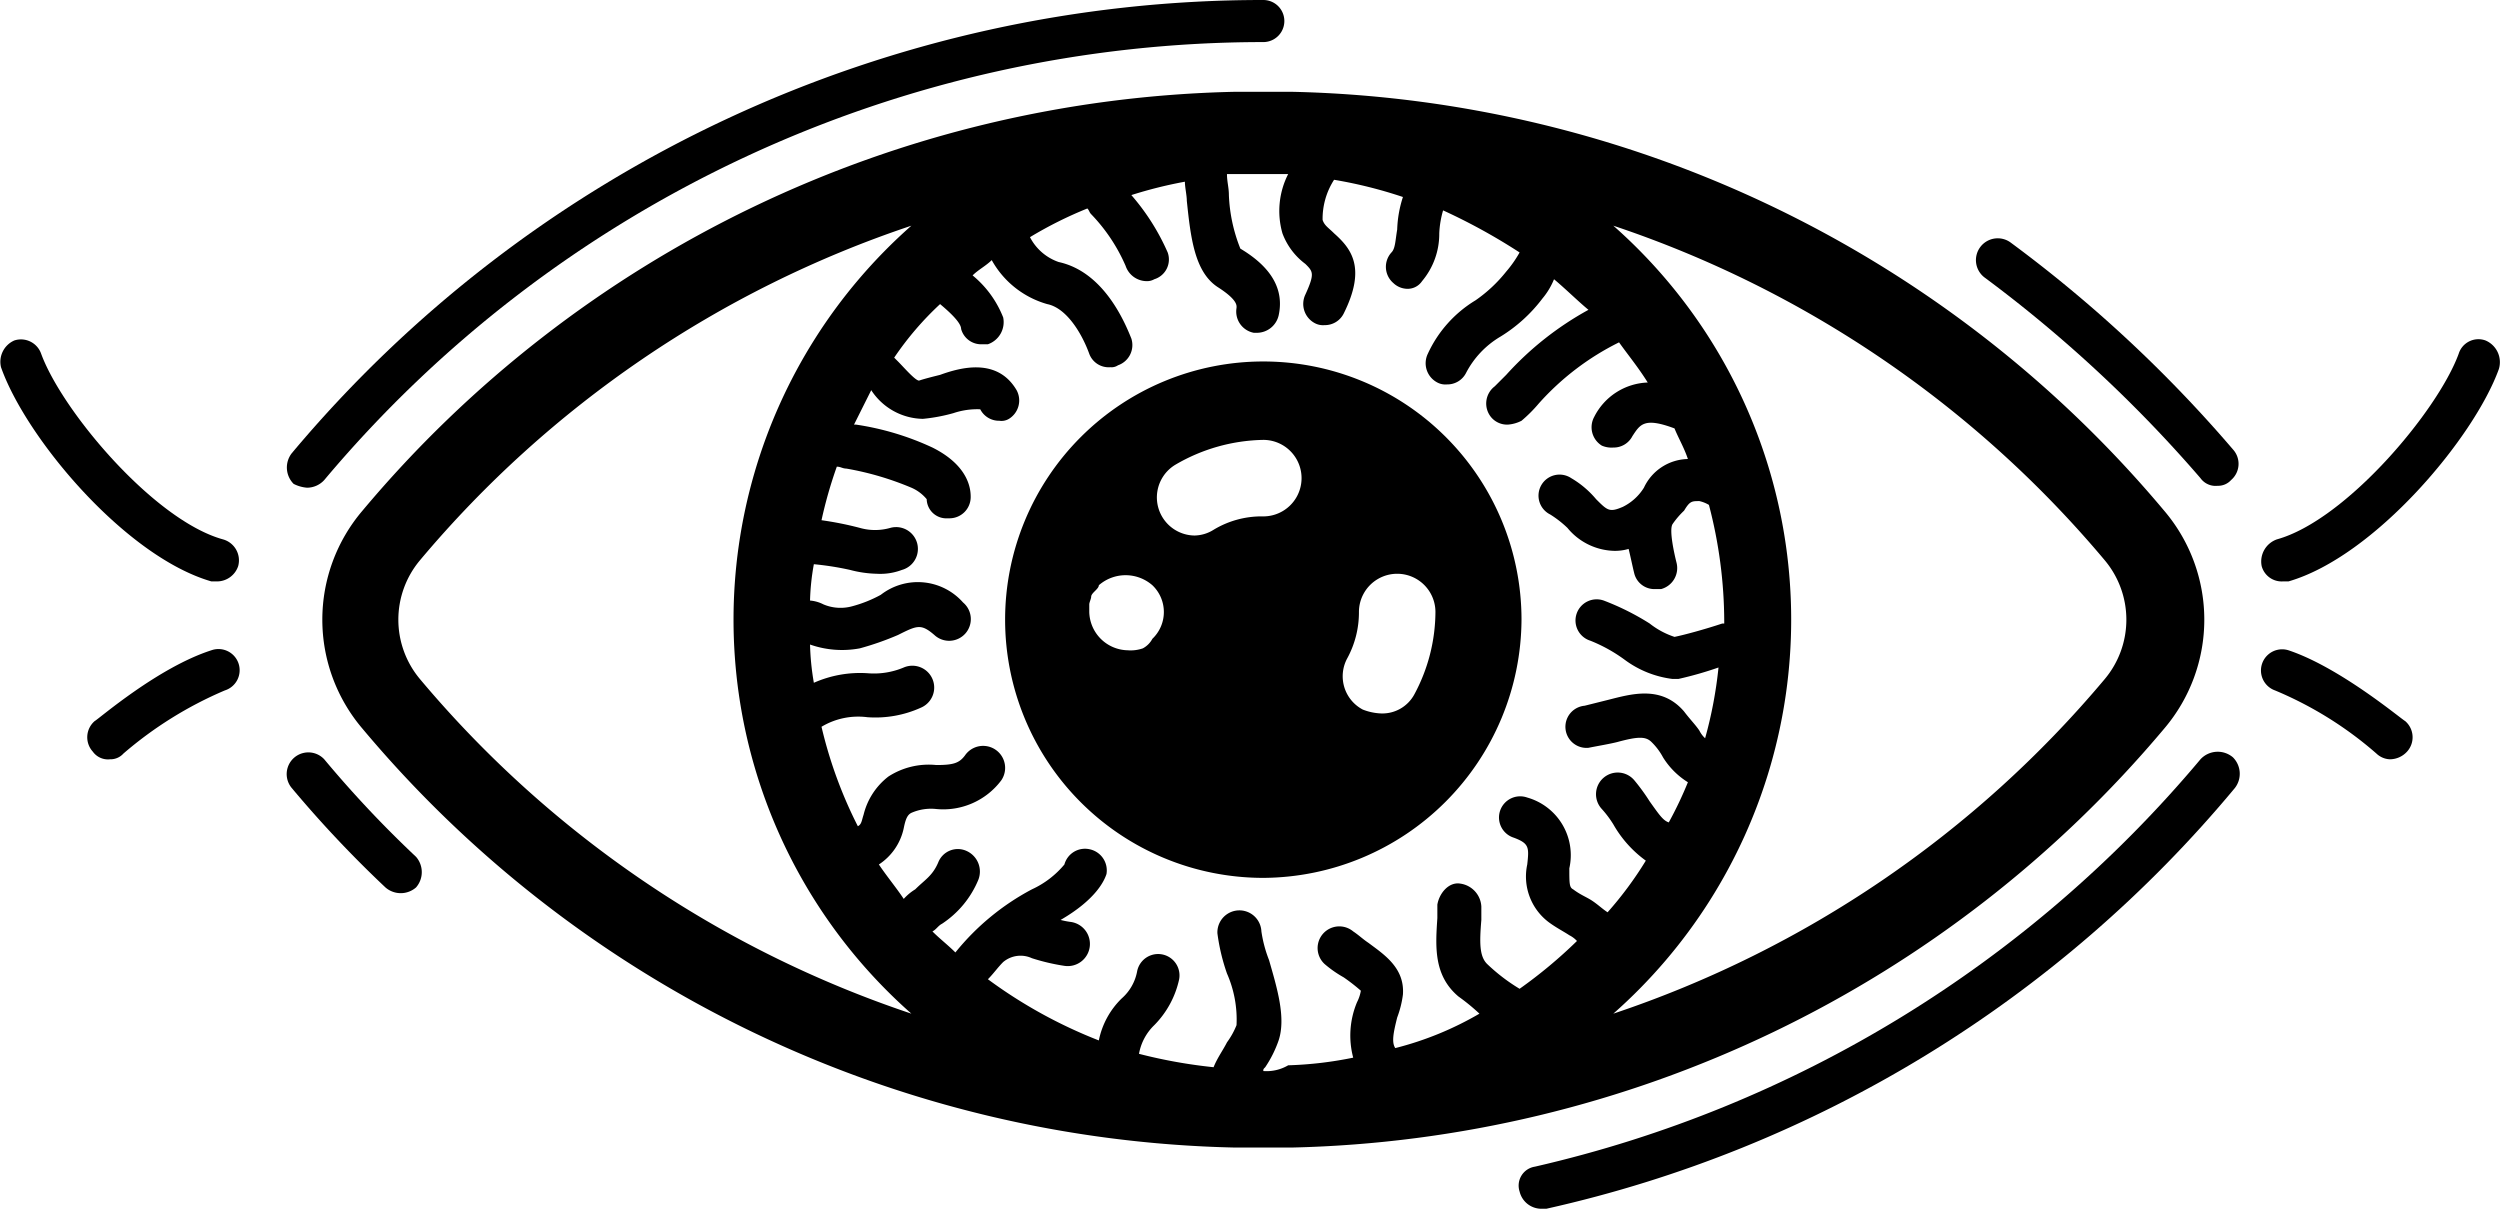
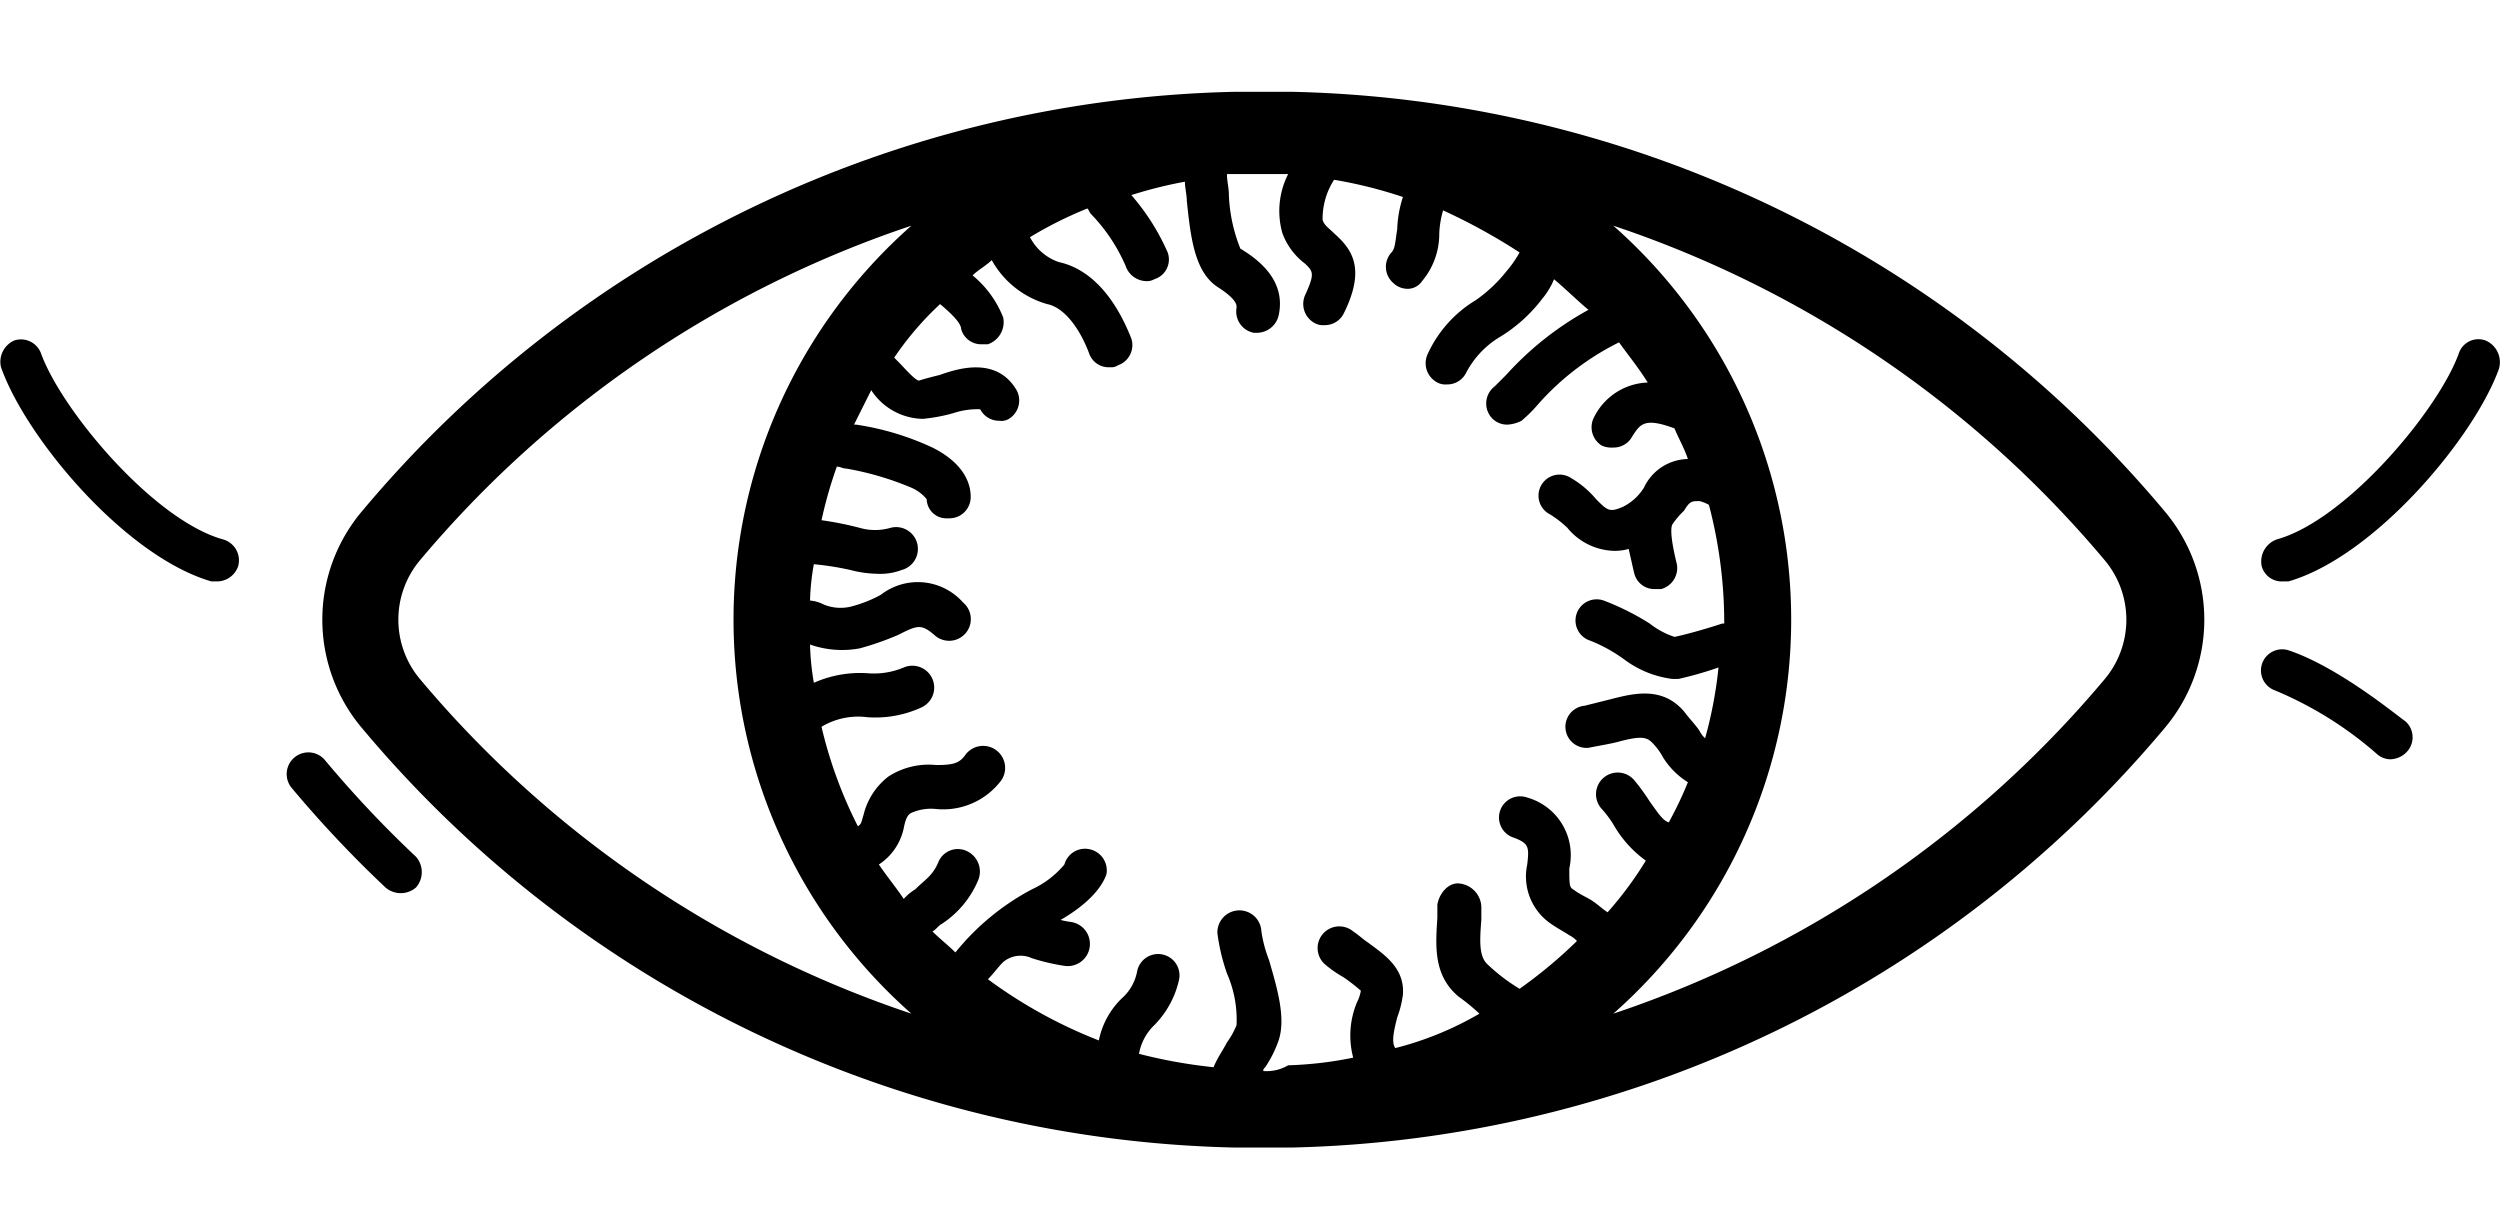
<svg xmlns="http://www.w3.org/2000/svg" width="130.714" height="63.2" viewBox="0 0 130.714 63.2">
  <g id="noun-eye-strain-2010932" transform="translate(-23.947 -54.5)">
    <g id="Group_85" data-name="Group 85">
      <path id="Path_379" data-name="Path 379" d="M137.1,92.6a8.786,8.786,0,0,0,0-11.4A61.226,61.226,0,0,0,91.5,59.3h-3A61.226,61.226,0,0,0,42.9,81.2a8.786,8.786,0,0,0,0,11.4,61.226,61.226,0,0,0,45.6,21.9h3A61.392,61.392,0,0,0,137.1,92.6ZM45.9,90a4.834,4.834,0,0,1,0-6.2A57.227,57.227,0,0,1,71.6,66.3a27.465,27.465,0,0,0,0,41.2A57.227,57.227,0,0,1,45.9,90ZM90,110.5h0c0-.1,0-.1.1-.2a6.013,6.013,0,0,0,.7-1.4c.4-1.2-.1-2.8-.5-4.2a6.763,6.763,0,0,1-.4-1.5,1.151,1.151,0,0,0-2.3.1,10.434,10.434,0,0,0,.5,2.1,5.977,5.977,0,0,1,.5,2.7,4.053,4.053,0,0,1-.5.9c-.2.4-.5.8-.7,1.3a26.621,26.621,0,0,1-3.9-.7,2.751,2.751,0,0,1,.8-1.5,4.876,4.876,0,0,0,1.3-2.4,1.118,1.118,0,0,0-2.2-.4,2.477,2.477,0,0,1-.8,1.4,4.227,4.227,0,0,0-1.2,2.2,25.211,25.211,0,0,1-5.8-3.2c.3-.3.5-.6.8-.9a1.413,1.413,0,0,1,1.5-.2,10.805,10.805,0,0,0,1.7.4,1.16,1.16,0,1,0,.3-2.3,4.331,4.331,0,0,1-.5-.1c1.9-1.1,2.3-2.1,2.4-2.4a1.13,1.13,0,0,0-.9-1.3,1.115,1.115,0,0,0-1.3.8,4.833,4.833,0,0,1-1.7,1.3,12.865,12.865,0,0,0-4,3.3c-.4-.4-.8-.7-1.2-1.1.2-.1.3-.3.5-.4a5.074,5.074,0,0,0,1.9-2.3,1.179,1.179,0,0,0-.6-1.5,1.1,1.1,0,0,0-1.5.6c-.3.7-.7.9-1.2,1.4a2.651,2.651,0,0,0-.6.5c-.4-.6-.9-1.2-1.3-1.8a3.011,3.011,0,0,0,1.3-1.9c.1-.5.2-.7.4-.8a2.549,2.549,0,0,1,1.3-.2,3.793,3.793,0,0,0,3.4-1.5A1.151,1.151,0,1,0,74.4,94c-.3.4-.6.5-1.5.5a3.88,3.88,0,0,0-2.5.6,3.59,3.59,0,0,0-1.3,2c-.1.3-.1.5-.3.6a23.075,23.075,0,0,1-1.9-5.2,3.729,3.729,0,0,1,2.4-.5,5.757,5.757,0,0,0,2.8-.5,1.142,1.142,0,1,0-.9-2.1,4.011,4.011,0,0,1-1.9.3,5.953,5.953,0,0,0-2.8.5,13.553,13.553,0,0,1-.2-2,5.048,5.048,0,0,0,2.6.2,14.969,14.969,0,0,0,2-.7c1-.5,1.2-.6,1.9,0A1.134,1.134,0,1,0,74.3,86a3.157,3.157,0,0,0-4.3-.4,6.713,6.713,0,0,1-1.5.6,2.294,2.294,0,0,1-1.5-.1,1.854,1.854,0,0,0-.7-.2,12.253,12.253,0,0,1,.2-1.9,15.243,15.243,0,0,1,1.9.3,5.9,5.9,0,0,0,1.4.2,3.178,3.178,0,0,0,1.3-.2,1.14,1.14,0,0,0-.6-2.2,2.9,2.9,0,0,1-1.6,0,17.324,17.324,0,0,0-2-.4,22.88,22.88,0,0,1,.8-2.8c.2,0,.3.1.5.1a15.624,15.624,0,0,1,3.4,1,2.134,2.134,0,0,1,.8.6,1.028,1.028,0,0,0,1.1,1h.1a1.11,1.11,0,0,0,1.1-1.1c0-.3,0-1.6-2-2.6a14.485,14.485,0,0,0-4-1.2h-.1l.9-1.8a3.282,3.282,0,0,0,2.7,1.5,9,9,0,0,0,1.6-.3,3.9,3.9,0,0,1,1.4-.2,1.1,1.1,0,0,0,1,.6.749.749,0,0,0,.5-.1,1.129,1.129,0,0,0,.4-1.5c-1-1.7-2.9-1.2-4-.8-.4.1-.8.2-1.1.3-.2,0-.8-.7-1.1-1l-.2-.2a16.128,16.128,0,0,1,2.4-2.8c.6.5,1.1,1,1.1,1.3a1.084,1.084,0,0,0,1.1.8h.3a1.226,1.226,0,0,0,.8-1.4,5.394,5.394,0,0,0-1.6-2.2c.3-.3.7-.5,1-.8a4.826,4.826,0,0,0,2.9,2.3c1,.2,1.8,1.5,2.2,2.6a1.081,1.081,0,0,0,1.1.7.6.6,0,0,0,.4-.1,1.119,1.119,0,0,0,.7-1.4c-.4-1-1.5-3.5-3.8-4a2.666,2.666,0,0,1-1.5-1.3,20.989,20.989,0,0,1,3-1.5c.1.1.1.2.2.3a9.1,9.1,0,0,1,1.8,2.7,1.17,1.17,0,0,0,1.1.8.756.756,0,0,0,.4-.1,1.081,1.081,0,0,0,.7-1.4,11.729,11.729,0,0,0-1.9-3,22.911,22.911,0,0,1,2.8-.7c0,.3.1.7.1,1,.2,1.9.4,3.7,1.6,4.5,1.1.7,1,1,1,1.1a1.13,1.13,0,0,0,.9,1.3h.2a1.172,1.172,0,0,0,1.1-.9c.4-1.8-1-2.9-2-3.5a8.4,8.4,0,0,1-.6-2.8c0-.4-.1-.7-.1-1.1h3.2a4.251,4.251,0,0,0-.3,3.1,3.525,3.525,0,0,0,1.2,1.6c.4.4.5.5,0,1.6a1.136,1.136,0,0,0,.5,1.5.9.9,0,0,0,.5.1,1.1,1.1,0,0,0,1-.6c1.2-2.4.4-3.4-.5-4.2-.3-.3-.5-.4-.6-.7a3.768,3.768,0,0,1,.6-2.1,23.69,23.69,0,0,1,3.6.9,6.092,6.092,0,0,0-.3,1.7c-.1.6-.1,1-.3,1.2a1.116,1.116,0,0,0,.1,1.6,1.08,1.08,0,0,0,.7.3.909.909,0,0,0,.8-.4,3.84,3.84,0,0,0,.9-2.5,5.019,5.019,0,0,1,.2-1.2,31.133,31.133,0,0,1,4,2.2,6.071,6.071,0,0,1-.7,1,7.518,7.518,0,0,1-1.6,1.5A6.369,6.369,0,0,0,98.6,73a1.136,1.136,0,0,0,.5,1.5.9.9,0,0,0,.5.1,1.1,1.1,0,0,0,1-.6,4.742,4.742,0,0,1,1.8-1.9,7.978,7.978,0,0,0,2.2-2,3.744,3.744,0,0,0,.6-1c.6.5,1.2,1.1,1.8,1.6a16.44,16.44,0,0,0-4.3,3.4l-.6.6a1.127,1.127,0,0,0-.2,1.6,1.086,1.086,0,0,0,.9.4,1.854,1.854,0,0,0,.7-.2,7.531,7.531,0,0,0,.9-.9,13.854,13.854,0,0,1,4.2-3.2c.5.7,1,1.3,1.5,2.1a3.26,3.26,0,0,0-2.8,1.8,1.129,1.129,0,0,0,.4,1.5,1.268,1.268,0,0,0,.6.1,1.1,1.1,0,0,0,1-.6c.4-.6.6-1,2.2-.4.2.5.5,1,.7,1.6a2.59,2.59,0,0,0-2.3,1.5,2.707,2.707,0,0,1-1.1,1c-.7.3-.8.2-1.4-.4a4.975,4.975,0,0,0-1.3-1.1,1.1,1.1,0,1,0-1.1,1.9,5.5,5.5,0,0,1,.9.7,3.263,3.263,0,0,0,2.4,1.2,2.485,2.485,0,0,0,.8-.1c.1.4.2.9.3,1.3a1.084,1.084,0,0,0,1.1.8h.3a1.138,1.138,0,0,0,.8-1.4c-.1-.4-.4-1.7-.2-2a4.349,4.349,0,0,1,.6-.7c.3-.5.4-.5.8-.5a1.689,1.689,0,0,1,.5.2,24.272,24.272,0,0,1,.8,6.1v.1H114c-.9.3-2,.6-2.5.7a4.213,4.213,0,0,1-1.3-.7,13.431,13.431,0,0,0-2.4-1.2,1.107,1.107,0,1,0-.7,2.1,8.107,8.107,0,0,1,1.8,1,5.279,5.279,0,0,0,2.5,1h.3a18.87,18.87,0,0,0,2.1-.6,22.011,22.011,0,0,1-.7,3.7,1.381,1.381,0,0,1-.3-.4c-.2-.3-.5-.6-.8-1-1.2-1.4-2.8-.9-4-.6l-1.2.3a1.1,1.1,0,1,0,.2,2.2c.5-.1,1.1-.2,1.5-.3,1.1-.3,1.5-.3,1.8,0a3.278,3.278,0,0,1,.6.8,4.036,4.036,0,0,0,1.3,1.3,19.987,19.987,0,0,1-1,2.1c-.3-.1-.5-.4-1-1.1a10.474,10.474,0,0,0-.8-1.1,1.134,1.134,0,1,0-1.7,1.5,5.547,5.547,0,0,1,.6.8,5.99,5.99,0,0,0,1.7,1.9,18.9,18.9,0,0,1-2,2.7c-.3-.2-.5-.4-.8-.6s-.6-.3-1-.6c-.2-.1-.2-.3-.2-1.1a3.131,3.131,0,0,0-2.2-3.7,1.107,1.107,0,1,0-.7,2.1c.8.3.8.5.7,1.4a2.991,2.991,0,0,0,1.1,3c.4.3.8.5,1.1.7a1.38,1.38,0,0,1,.4.3,24.845,24.845,0,0,1-3,2.5,9.622,9.622,0,0,1-1.7-1.3c-.4-.4-.4-1.1-.3-2.3v-.7a1.278,1.278,0,0,0-1.1-1.2c-.6-.1-1.1.5-1.2,1.1v.7c-.1,1.5-.2,3,1.1,4.1a10.627,10.627,0,0,1,1.1.9,16.976,16.976,0,0,1-4.4,1.8c-.2-.3-.1-.8.1-1.6a5.274,5.274,0,0,0,.3-1.2c.1-1.4-1-2.1-1.8-2.7-.3-.2-.5-.4-.8-.6a1.134,1.134,0,0,0-1.5,1.7,6.07,6.07,0,0,0,1,.7,9.684,9.684,0,0,1,.9.7,2.073,2.073,0,0,1-.2.6,4.51,4.51,0,0,0-.2,2.9,19.7,19.7,0,0,1-3.4.4A2.232,2.232,0,0,1,90,110.5Zm18.3-3a27.465,27.465,0,0,0,0-41.2A57.227,57.227,0,0,1,134,83.8a4.834,4.834,0,0,1,0,6.2A57.227,57.227,0,0,1,108.3,107.5Z" />
-       <path id="Path_380" data-name="Path 380" d="M103.5,86.9A13.5,13.5,0,1,0,90,100.4,13.572,13.572,0,0,0,103.5,86.9ZM99,86.5a9.16,9.16,0,0,1-1.1,4.3,1.9,1.9,0,0,1-1.8,1,2.92,2.92,0,0,1-.9-.2,1.969,1.969,0,0,1-.8-2.7,5.025,5.025,0,0,0,.6-2.4,2,2,0,0,1,4,0ZM83.7,88.4a1.949,1.949,0,0,1-.8.1,2.051,2.051,0,0,1-2-2v-.4c0-.1.1-.3.1-.4s.1-.2.2-.3.2-.2.2-.3a2.128,2.128,0,0,1,2.8,0,1.933,1.933,0,0,1,0,2.8A1.2,1.2,0,0,1,83.7,88.4Zm2.7-5.9a1.993,1.993,0,0,1-1-3.7A9.4,9.4,0,0,1,90,77.5a2,2,0,0,1,0,4,4.845,4.845,0,0,0-2.6.7A1.929,1.929,0,0,1,86.4,82.5Z" />
      <path id="Path_381" data-name="Path 381" d="M35,84.9h.3a1.17,1.17,0,0,0,1.1-.8,1.138,1.138,0,0,0-.8-1.4c-3.6-1-8.4-6.7-9.5-9.7a1.119,1.119,0,0,0-1.4-.7,1.216,1.216,0,0,0-.7,1.4C25.3,77.4,30.5,83.6,35,84.9Z" />
      <path id="Path_382" data-name="Path 382" d="M40.9,94.2a1.134,1.134,0,0,0-1.7,1.5,60.242,60.242,0,0,0,4.9,5.2,1.217,1.217,0,0,0,1.6,0,1.217,1.217,0,0,0,0-1.6A57.884,57.884,0,0,1,40.9,94.2Z" />
-       <path id="Path_383" data-name="Path 383" d="M139,94.2a64.13,64.13,0,0,1-34.8,21.3,1,1,0,0,0-.8,1.3,1.172,1.172,0,0,0,1.1.9h.3a65.349,65.349,0,0,0,36-22,1.215,1.215,0,0,0-.1-1.6A1.229,1.229,0,0,0,139,94.2Z" />
-       <path id="Path_384" data-name="Path 384" d="M129.1,67.2a1.14,1.14,0,1,0-1.4,1.8A70.042,70.042,0,0,1,139,79.5a.975.975,0,0,0,.9.4.908.908,0,0,0,.7-.3,1.116,1.116,0,0,0,.1-1.6A70.072,70.072,0,0,0,129.1,67.2Z" />
-       <path id="Path_385" data-name="Path 385" d="M40,80a1.222,1.222,0,0,0,.9-.4A64.1,64.1,0,0,1,90,56.7a1.1,1.1,0,1,0,0-2.2A66.207,66.207,0,0,0,39.2,78.2a1.215,1.215,0,0,0,.1,1.6A1.854,1.854,0,0,0,40,80Z" />
-       <path id="Path_386" data-name="Path 386" d="M35,88.5c-2.8.9-5.9,3.6-6.1,3.7a1.116,1.116,0,0,0-.1,1.6.975.975,0,0,0,.9.4.908.908,0,0,0,.7-.3,20.25,20.25,0,0,1,5.3-3.3,1.107,1.107,0,1,0-.7-2.1Z" />
      <path id="Path_387" data-name="Path 387" d="M153.9,72.3a1.081,1.081,0,0,0-1.4.7c-1.1,3-5.9,8.7-9.5,9.7a1.226,1.226,0,0,0-.8,1.4,1.084,1.084,0,0,0,1.1.8h.3c4.5-1.3,9.7-7.5,11-11.1A1.231,1.231,0,0,0,153.9,72.3Z" />
      <path id="Path_388" data-name="Path 388" d="M143.6,88.5a1.107,1.107,0,0,0-.7,2.1,19.416,19.416,0,0,1,5.3,3.3,1.08,1.08,0,0,0,.7.3,1.221,1.221,0,0,0,.9-.4,1.116,1.116,0,0,0-.1-1.6C149.5,92.1,146.3,89.4,143.6,88.5Z" />
    </g>
  </g>
</svg>